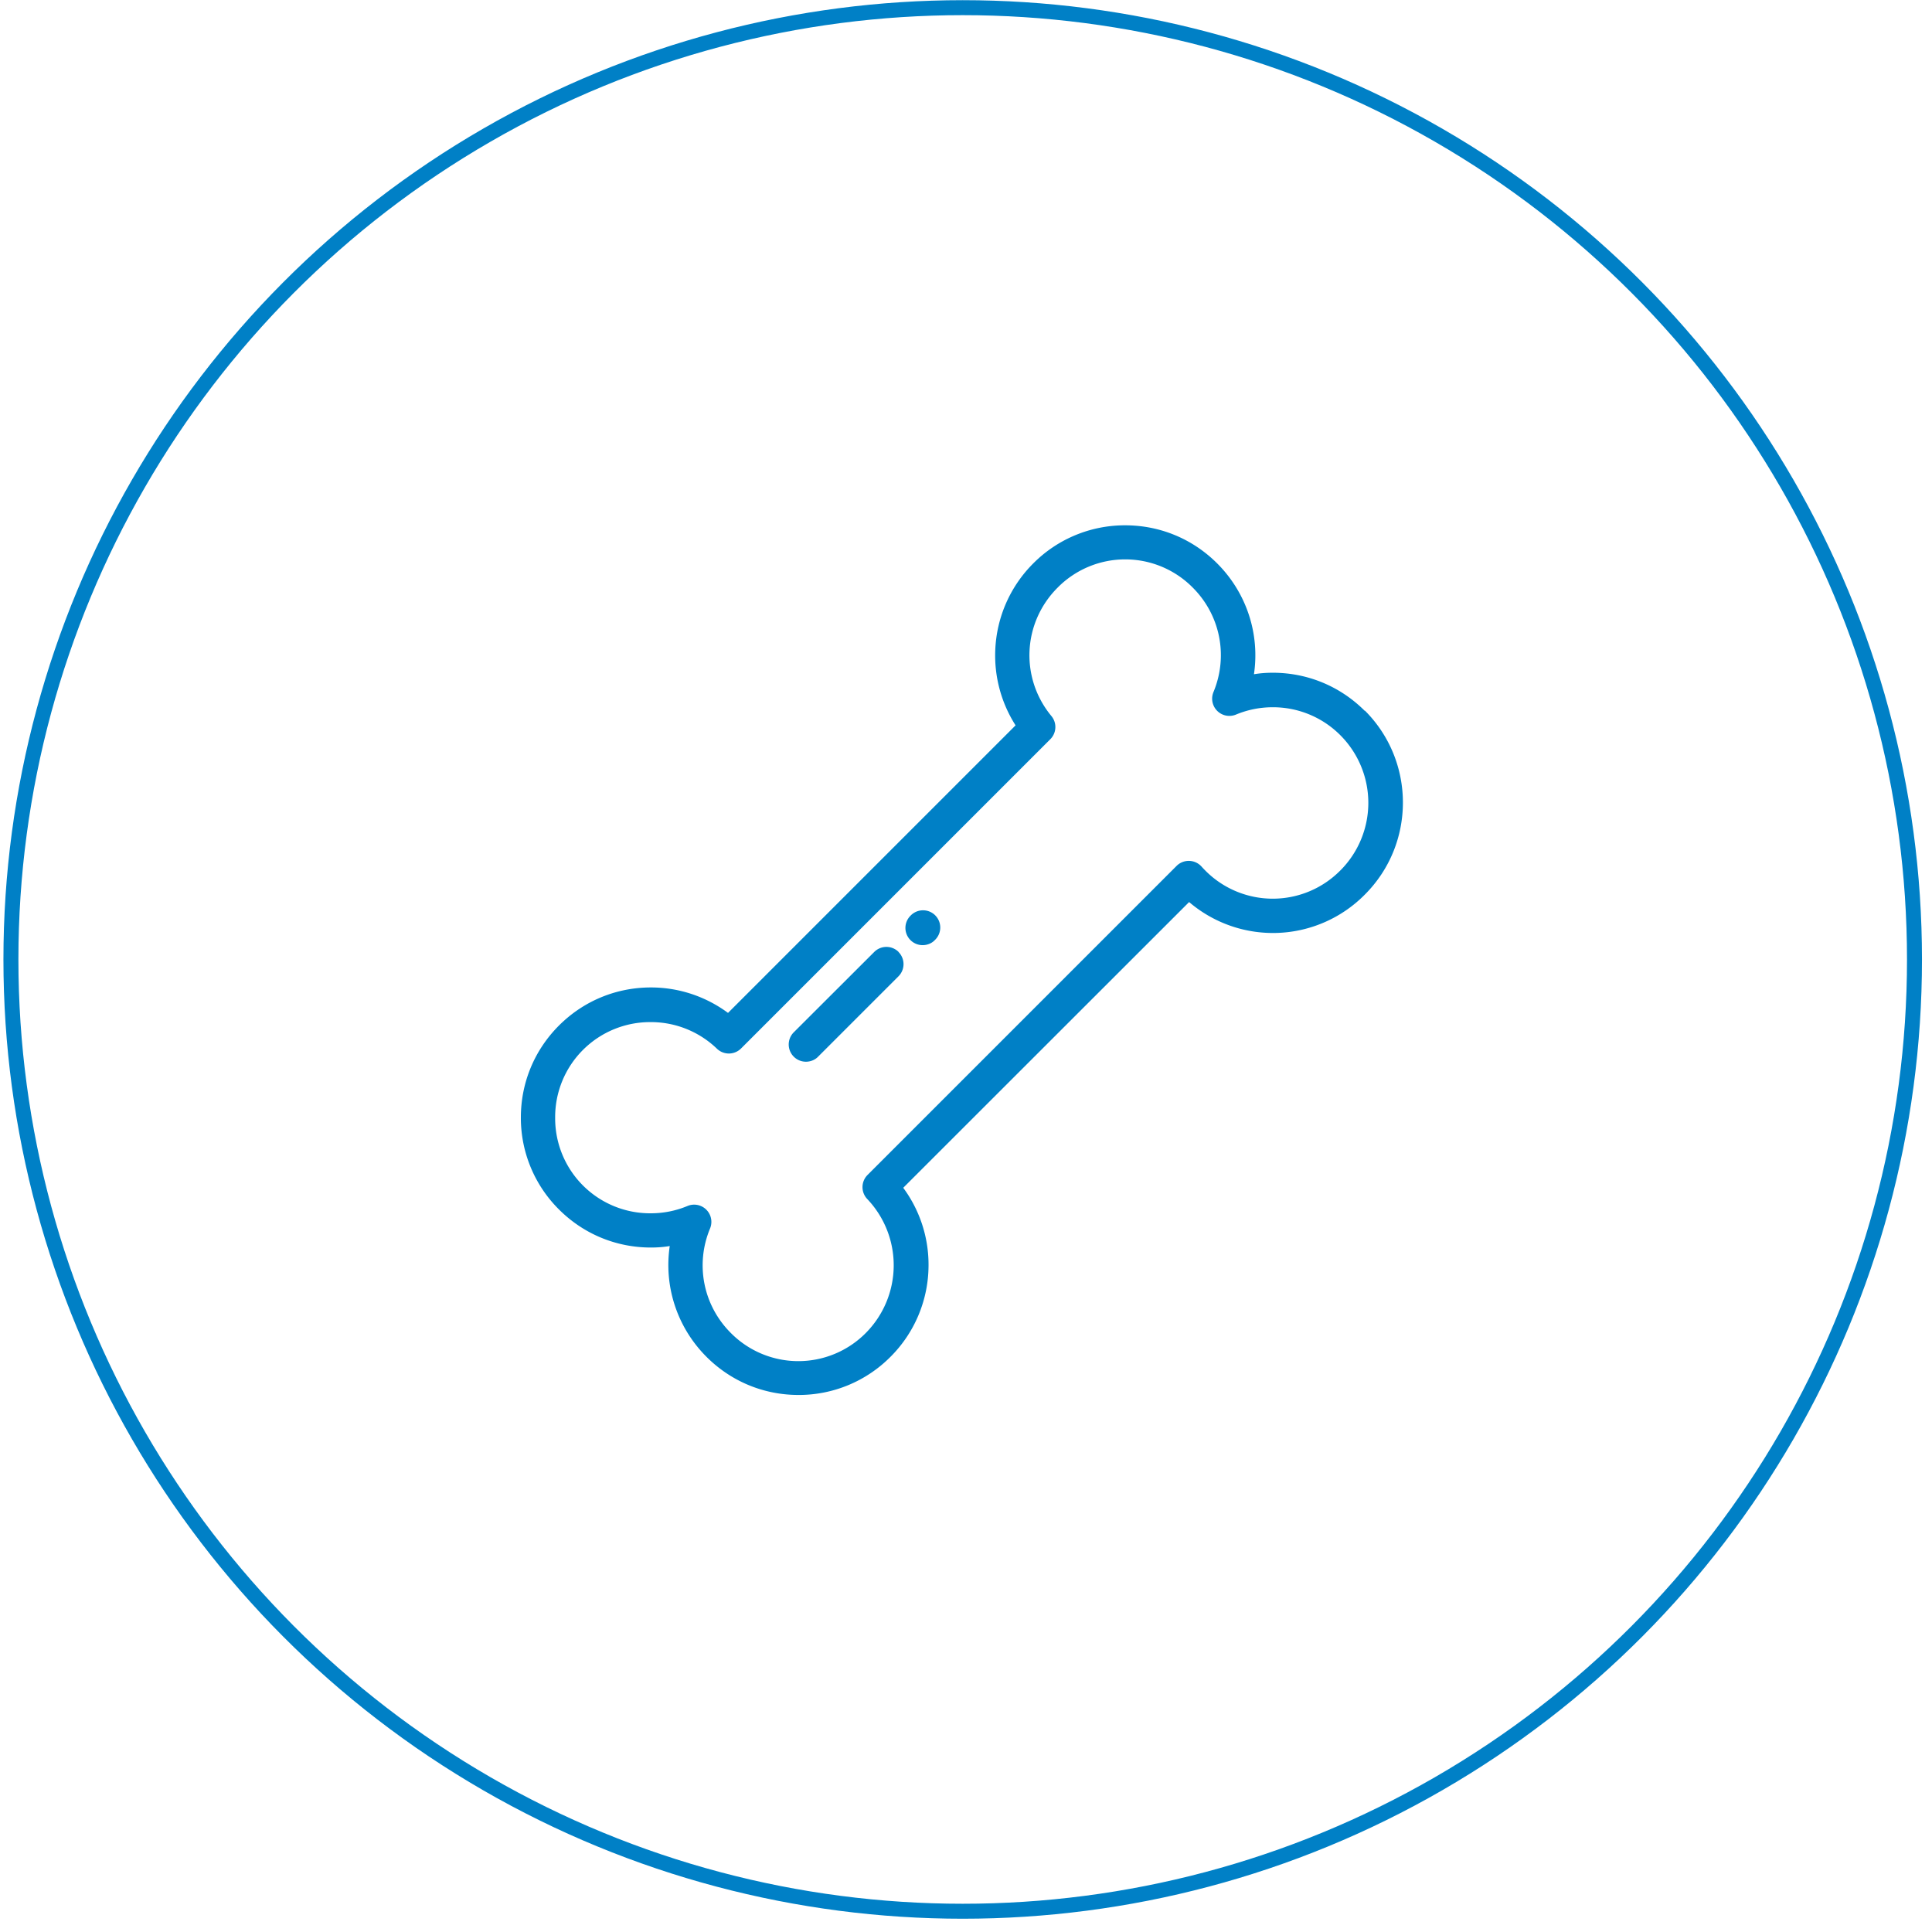
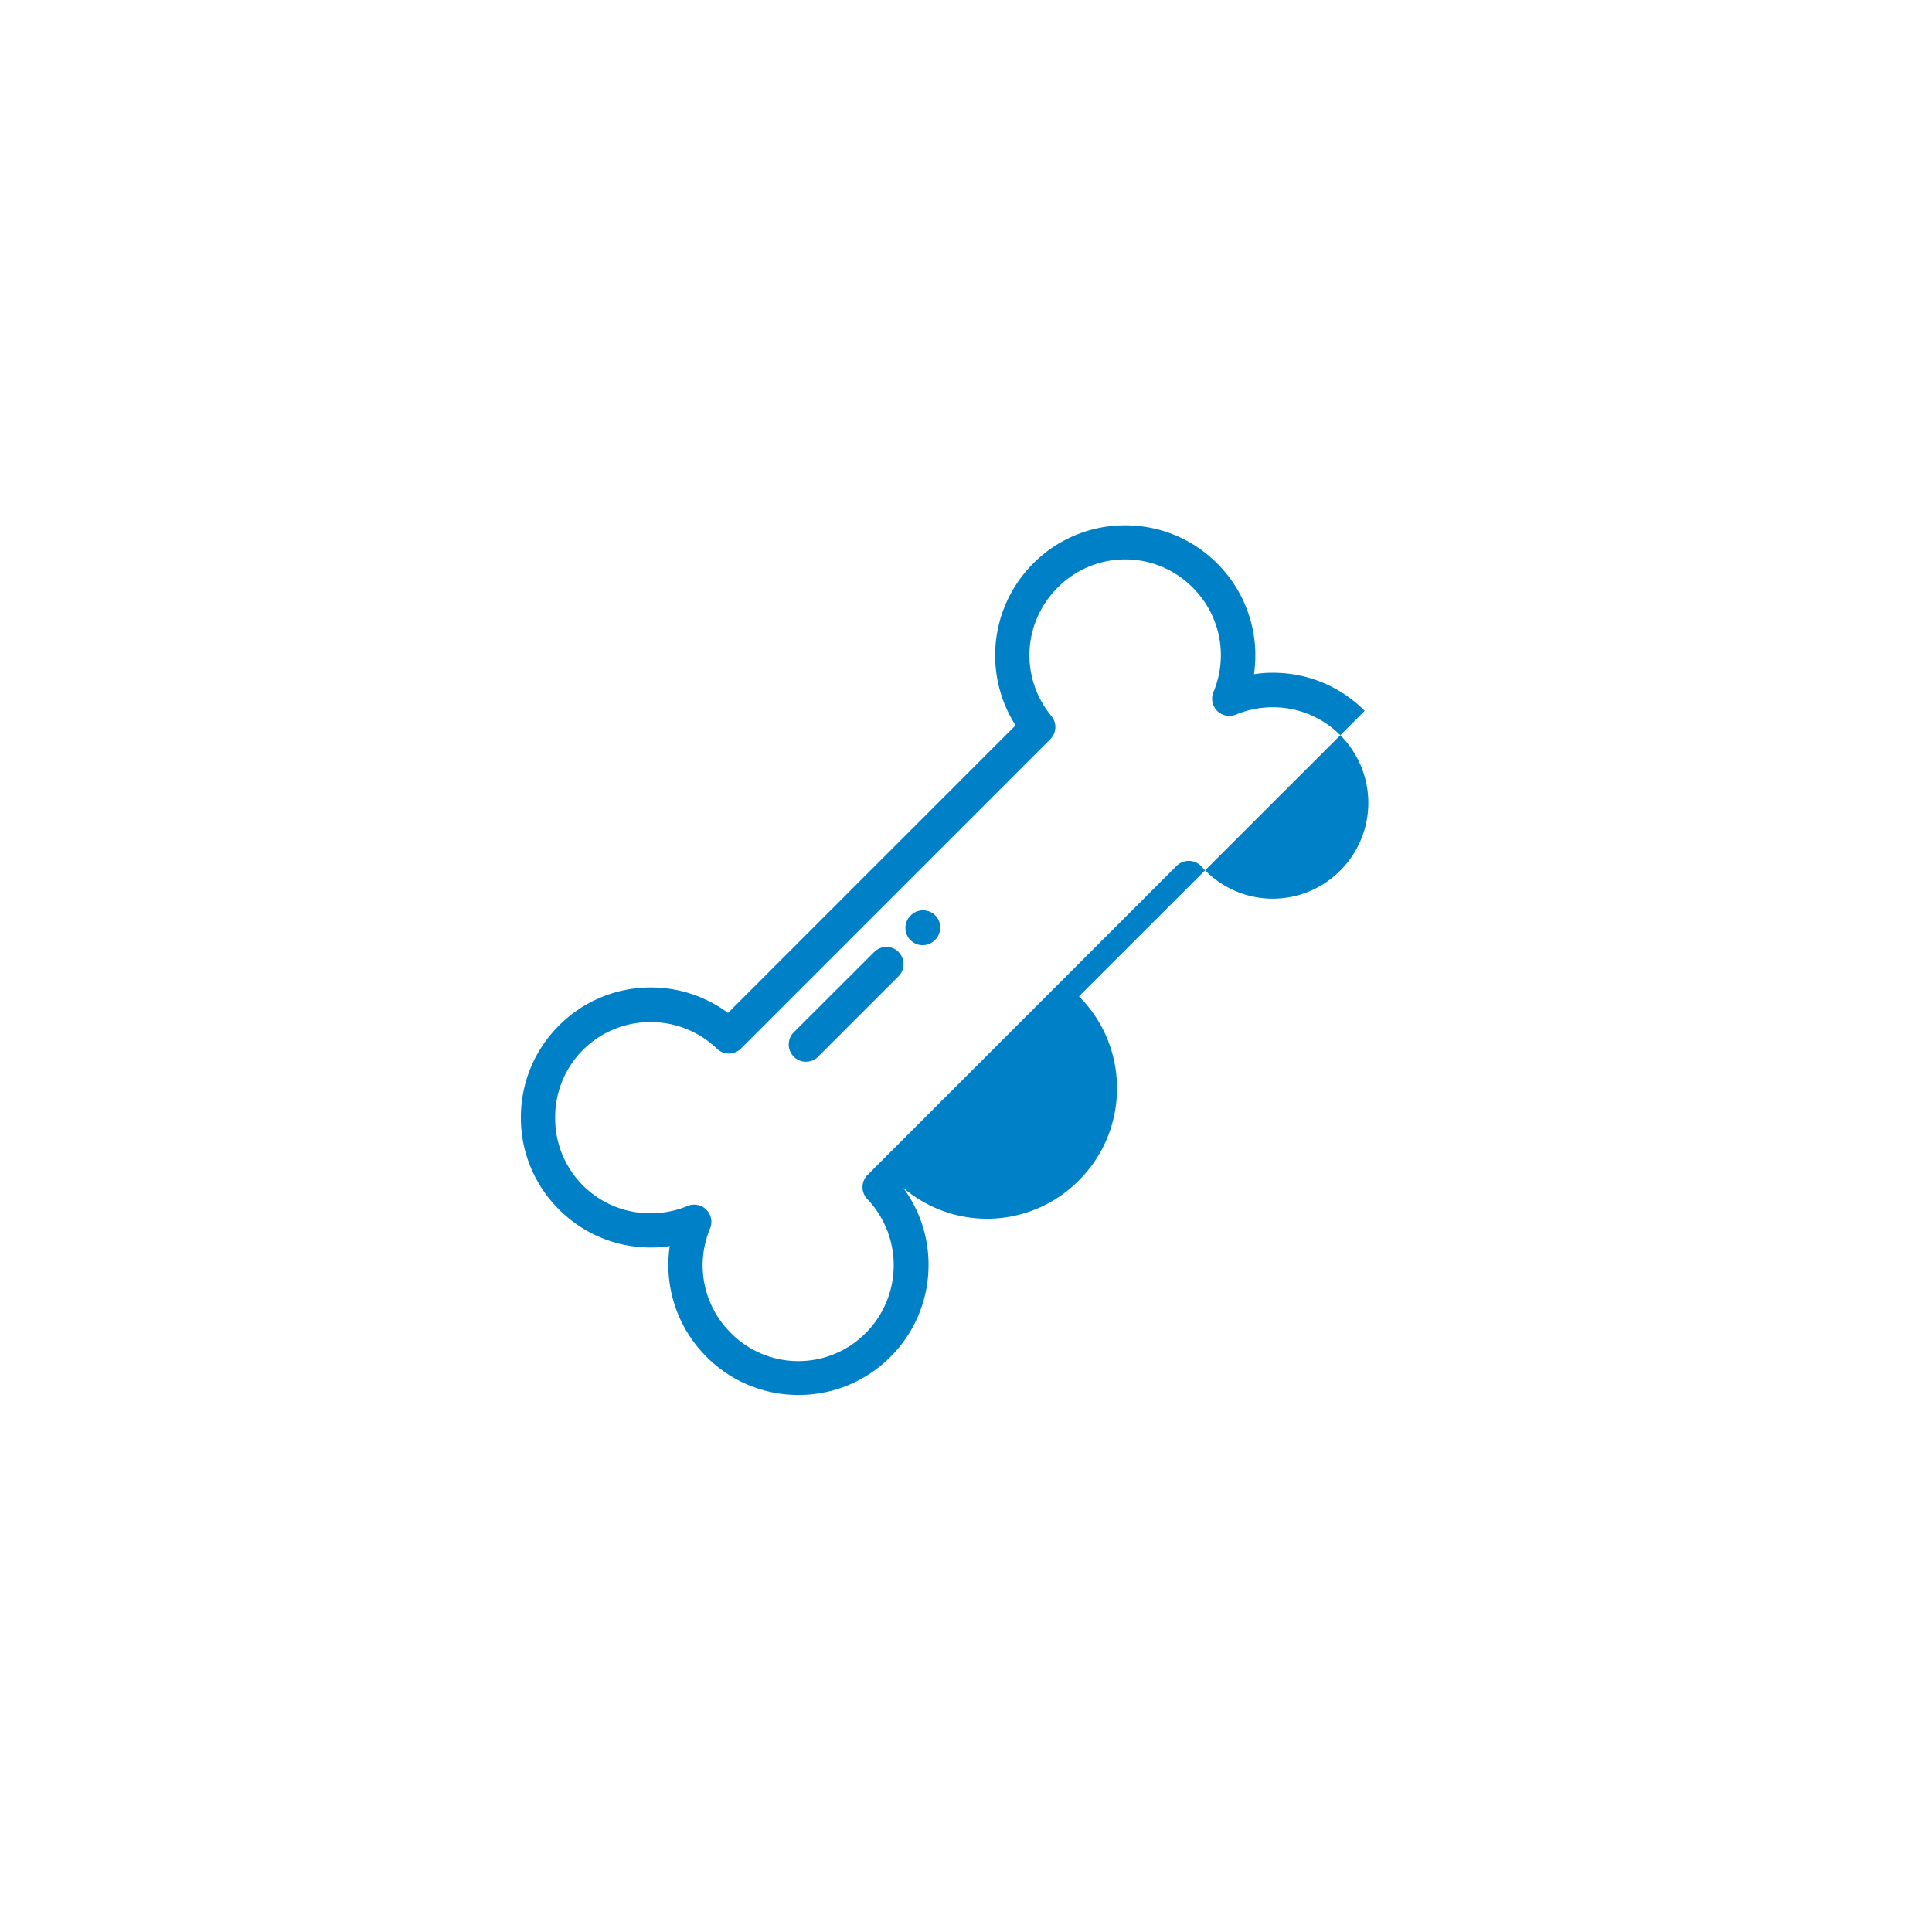
<svg xmlns="http://www.w3.org/2000/svg" width="129" height="129" fill="none" fill-rule="evenodd">
-   <circle stroke="#0080c6" cx="64.28" cy="64.063" r="63.551" />
-   <path d="M91.124 47.462c-1.64-1.64-3.82-2.543-6.14-2.543-.424 0-.843.03-1.257.1.396-2.677-.478-5.422-2.456-7.4-1.64-1.64-3.82-2.544-6.14-2.544a8.62 8.62 0 0 0-6.14 2.544 8.66 8.66 0 0 0-2.535 5.75 8.67 8.67 0 0 0 1.354 5.063l-19.2 19.2c-1.484-1.096-3.276-1.7-5.148-1.7-2.32 0-4.5.903-6.14 2.543s-2.544 3.82-2.544 6.14a8.62 8.62 0 0 0 2.544 6.14c1.64 1.64 3.82 2.543 6.14 2.543.424 0 .843-.03 1.257-.1-.396 2.677.478 5.422 2.456 7.4 1.64 1.64 3.82 2.544 6.14 2.544a8.62 8.62 0 0 0 6.14-2.544 8.64 8.64 0 0 0 2.543-6.057 8.63 8.63 0 0 0-1.689-5.232L79.397 60.23a8.62 8.62 0 0 0 11.736-.501c3.386-3.386 3.386-8.896 0-12.282zm-1.627 10.655a6.34 6.34 0 0 1-9.028 0c-.08-.08-.16-.165-.24-.254a1.15 1.15 0 0 0-1.67-.045L57.926 78.452a1.15 1.15 0 0 0-.016 1.61 6.42 6.42 0 0 1-.092 8.933 6.34 6.34 0 0 1-9.028 0c-1.836-1.836-2.378-4.57-1.38-6.968a1.15 1.15 0 0 0-1.504-1.504 6.36 6.36 0 0 1-2.455.489 6.34 6.34 0 0 1-6.383-6.383 6.34 6.34 0 0 1 6.383-6.383 6.35 6.35 0 0 1 4.419 1.777 1.15 1.15 0 0 0 1.61-.016l20.65-20.65a1.15 1.15 0 0 0 .073-1.546c-2.105-2.547-1.927-6.233.413-8.573a6.34 6.34 0 0 1 9.028 0c1.836 1.836 2.378 4.57 1.38 6.97a1.15 1.15 0 0 0 1.504 1.504 6.36 6.36 0 0 1 2.455-.489 6.34 6.34 0 0 1 4.513 1.869 6.39 6.39 0 0 1 0 9.028zM60 63.562a1.15 1.15 0 0 0-1.627 0L53 68.927a1.15 1.15 0 0 0 0 1.627c.225.225.52.337.813.337s.6-.112.813-.337l5.365-5.365a1.15 1.15 0 0 0 0-1.627zm2.445-2.444a1.15 1.15 0 0 0-1.627 0l-.026.026a1.15 1.15 0 0 0 0 1.627c.225.225.52.337.813.337s.6-.112.813-.337l.026-.026a1.15 1.15 0 0 0 0-1.627z" fill="#0080c6" fill-rule="nonzero" />
+   <path d="M91.124 47.462c-1.64-1.64-3.82-2.543-6.14-2.543-.424 0-.843.03-1.257.1.396-2.677-.478-5.422-2.456-7.4-1.64-1.64-3.82-2.544-6.14-2.544a8.62 8.62 0 0 0-6.14 2.544 8.66 8.66 0 0 0-2.535 5.75 8.67 8.67 0 0 0 1.354 5.063l-19.2 19.2c-1.484-1.096-3.276-1.7-5.148-1.7-2.32 0-4.5.903-6.14 2.543s-2.544 3.82-2.544 6.14a8.62 8.62 0 0 0 2.544 6.14c1.64 1.64 3.82 2.543 6.14 2.543.424 0 .843-.03 1.257-.1-.396 2.677.478 5.422 2.456 7.4 1.64 1.64 3.82 2.544 6.14 2.544a8.62 8.62 0 0 0 6.14-2.544 8.64 8.64 0 0 0 2.543-6.057 8.63 8.63 0 0 0-1.689-5.232a8.62 8.62 0 0 0 11.736-.501c3.386-3.386 3.386-8.896 0-12.282zm-1.627 10.655a6.34 6.34 0 0 1-9.028 0c-.08-.08-.16-.165-.24-.254a1.15 1.15 0 0 0-1.67-.045L57.926 78.452a1.15 1.15 0 0 0-.016 1.61 6.42 6.42 0 0 1-.092 8.933 6.34 6.34 0 0 1-9.028 0c-1.836-1.836-2.378-4.57-1.38-6.968a1.15 1.15 0 0 0-1.504-1.504 6.36 6.36 0 0 1-2.455.489 6.34 6.34 0 0 1-6.383-6.383 6.34 6.34 0 0 1 6.383-6.383 6.35 6.35 0 0 1 4.419 1.777 1.15 1.15 0 0 0 1.61-.016l20.65-20.65a1.15 1.15 0 0 0 .073-1.546c-2.105-2.547-1.927-6.233.413-8.573a6.34 6.34 0 0 1 9.028 0c1.836 1.836 2.378 4.57 1.38 6.97a1.15 1.15 0 0 0 1.504 1.504 6.36 6.36 0 0 1 2.455-.489 6.34 6.34 0 0 1 4.513 1.869 6.39 6.39 0 0 1 0 9.028zM60 63.562a1.15 1.15 0 0 0-1.627 0L53 68.927a1.15 1.15 0 0 0 0 1.627c.225.225.52.337.813.337s.6-.112.813-.337l5.365-5.365a1.15 1.15 0 0 0 0-1.627zm2.445-2.444a1.15 1.15 0 0 0-1.627 0l-.026.026a1.15 1.15 0 0 0 0 1.627c.225.225.52.337.813.337s.6-.112.813-.337l.026-.026a1.15 1.15 0 0 0 0-1.627z" fill="#0080c6" fill-rule="nonzero" />
</svg>